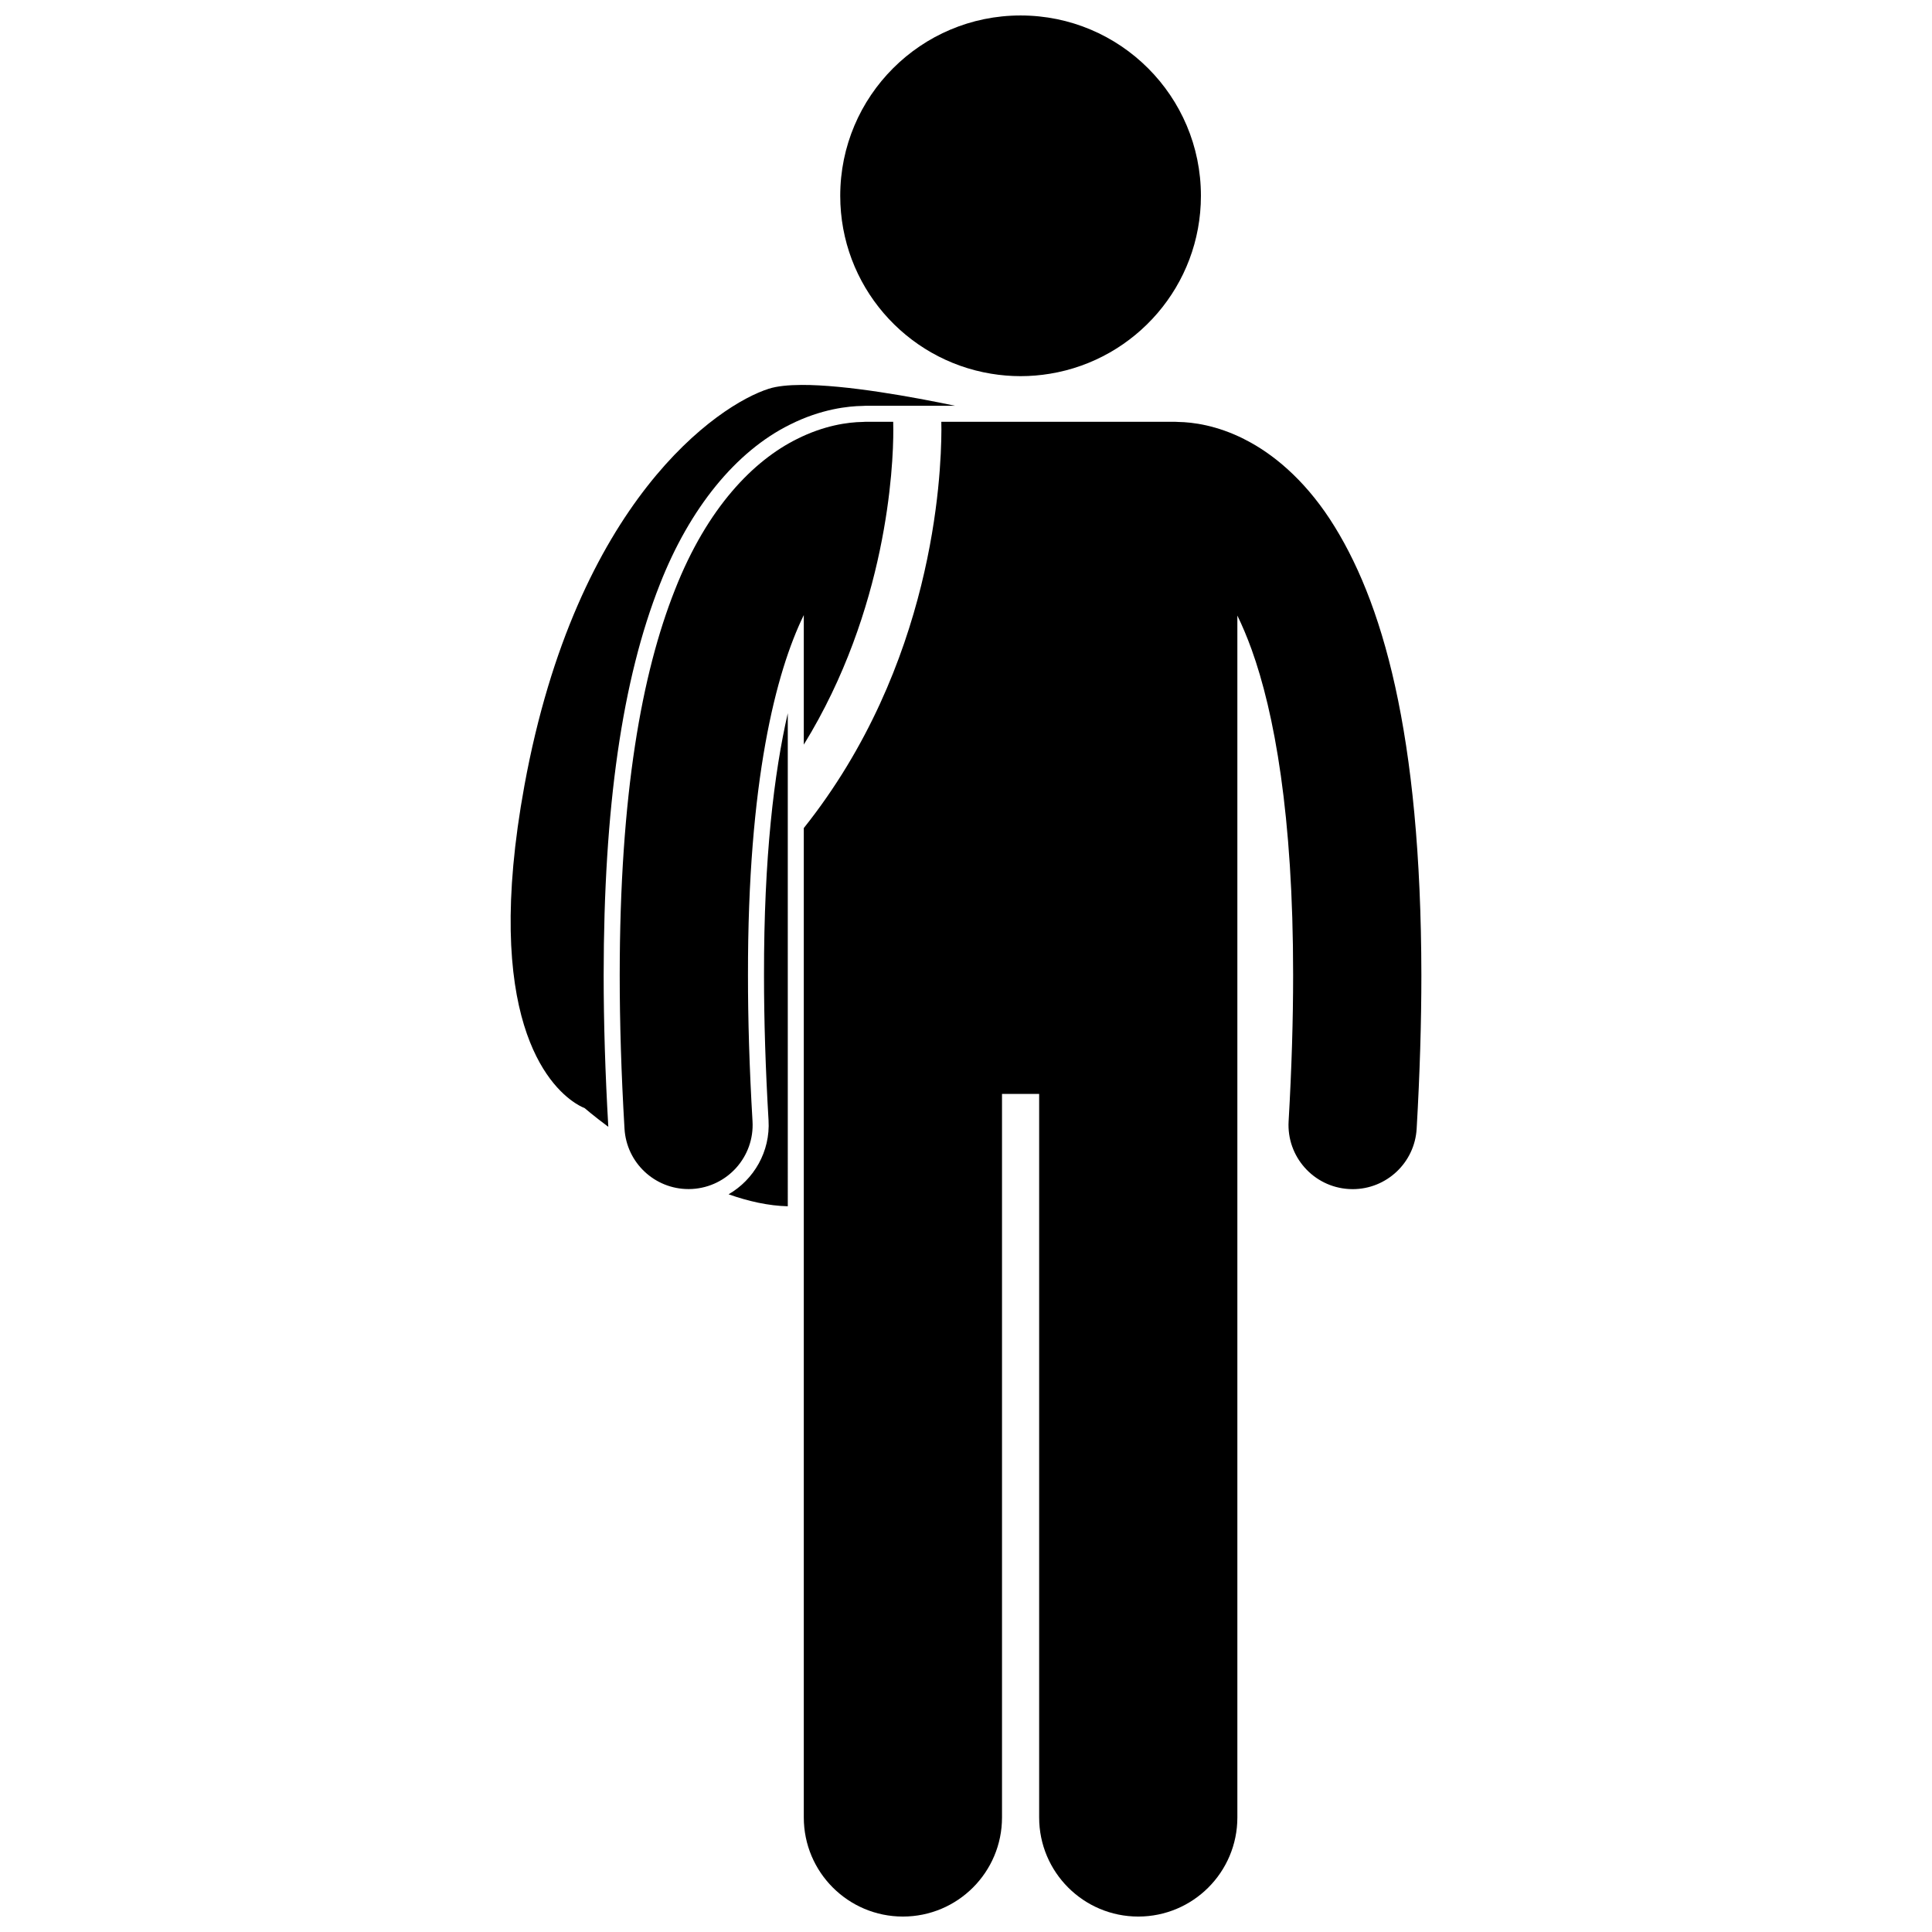
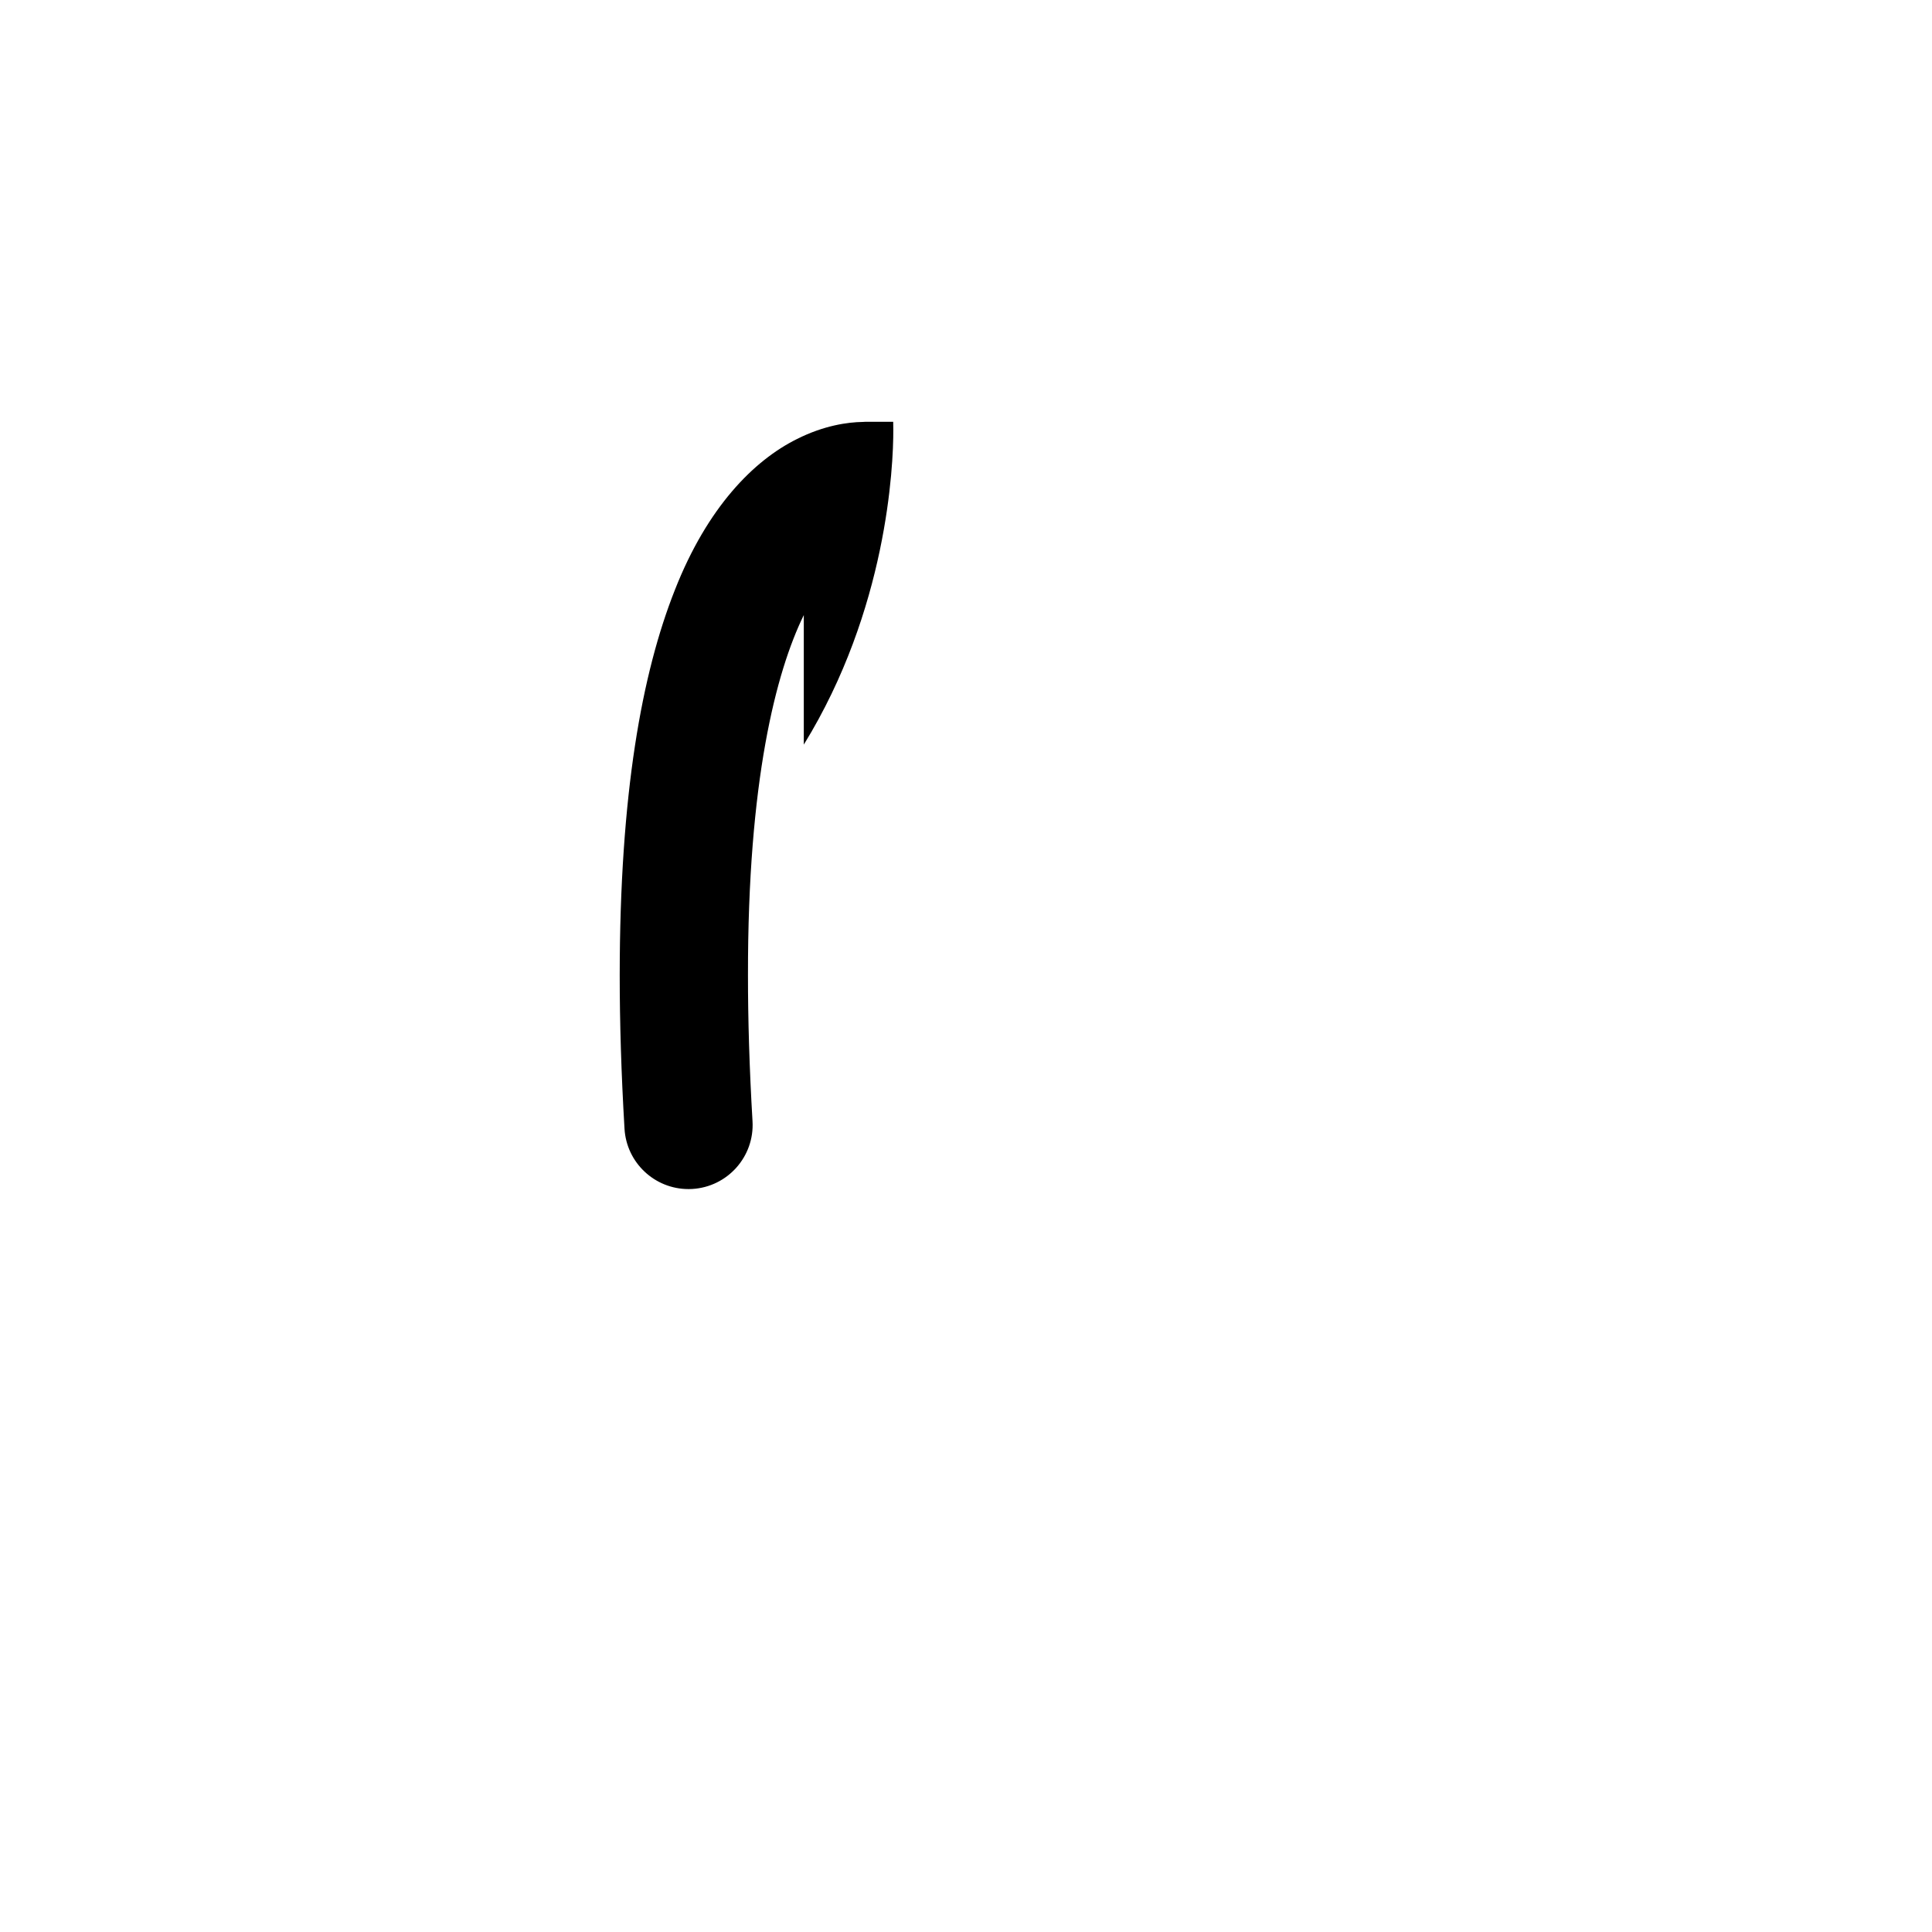
<svg xmlns="http://www.w3.org/2000/svg" width="800px" height="800px" version="1.1" viewBox="144 144 512 512">
  <defs>
    <clipPath id="b">
-       <path d="m357 255h164v396.9h-164z" />
-     </clipPath>
+       </clipPath>
    <clipPath id="a">
-       <path d="m366 148.09h97v95.906h-97z" />
-     </clipPath>
+       </clipPath>
  </defs>
-   <path d="m352.77 333.01c-3.609 15.785-6.344 38.098-6.301 69.418-0.004 11.938 0.402 24.875 1.203 38.461 0.488 8.273-3.867 15.715-10.59 19.613 5.246 1.852 10.578 3.055 15.691 3.172z" />
-   <path d="m305.21 442.63c-0.816-14.098-1.234-27.625-1.234-40.203 0.027-44.445 4.906-78.34 14.91-103.62 7.914-20.168 20.141-35.184 34.426-42.266 8.34-4.203 15.625-4.914 19.223-4.965 0.27-0.027 0.574-0.043 0.891-0.043h23.68c-11.211-2.344-28.824-5.57-40.68-5.523-3.488 0.016-6.484 0.309-8.66 1-13.453 4.25-50.98 29.738-64.785 105.14-11.289 61.648 6.519 79.633 13.402 84.145 1.535 1.008 2.531 1.352 2.531 1.352-0.008-0.004 2.359 2.039 6.297 4.977z" />
  <path d="m326.44 459.12c0.336 0 0.672-0.012 1.016-0.031 9.371-0.555 16.52-8.594 15.969-17.957-0.832-14.133-1.211-26.996-1.203-38.707-0.074-51.449 7.426-80.348 14.793-95.426v34.332c22.039-35.773 23.758-73.613 23.719-83.465 0-1.074-0.016-1.734-0.027-2.09h-7.277c-0.281 0-0.555 0.031-0.836 0.043-3.84 0.055-10.18 0.895-17.391 4.527-11.43 5.664-23.746 18.062-32.363 40.023-8.723 22.047-14.582 53.922-14.609 102.05 0 12.438 0.398 25.965 1.27 40.695 0.531 9.035 8.016 16 16.941 16z" />
  <g clip-path="url(#b)">
    <path d="m473.71 260.36c-7.262-3.664-13.641-4.484-17.469-4.539-0.25-0.012-0.496-0.039-0.75-0.039l-62.035 0.004c0.012 0.504 0.023 1.199 0.027 2.09-0.051 12.582-2.125 62.449-36.469 105.57v262.2c0 14.508 11.762 26.262 26.262 26.262 14.504 0 26.266-11.754 26.266-26.262v-191.75h9.844v191.75c0 14.508 11.762 26.262 26.262 26.262 14.504 0 26.266-11.754 26.266-26.262v-318.52c1.258 2.582 2.523 5.543 3.773 8.992 5.984 16.598 11.023 43.824 11.004 86.324 0 11.711-0.375 24.578-1.195 38.711-0.543 9.371 6.606 17.406 15.98 17.953 0.332 0.02 0.668 0.031 1 0.031 8.934 0 16.426-6.973 16.953-16.004 0.852-14.734 1.246-28.254 1.25-40.688-0.086-64.113-10.324-99.594-24.289-120.93-6.973-10.59-15.137-17.383-22.68-21.145z" />
  </g>
  <g clip-path="url(#a)">
    <path d="m422.26 243.04c22.688-3.723 39.996-23.406 39.996-47.148 0-26.395-21.395-47.793-47.793-47.793-26.395 0-47.793 21.398-47.793 47.793 0 23.742 17.312 43.426 39.996 47.148 2.535 0.418 5.141 0.645 7.797 0.645 2.652 0 5.258-0.223 7.797-0.645z" />
  </g>
</svg>